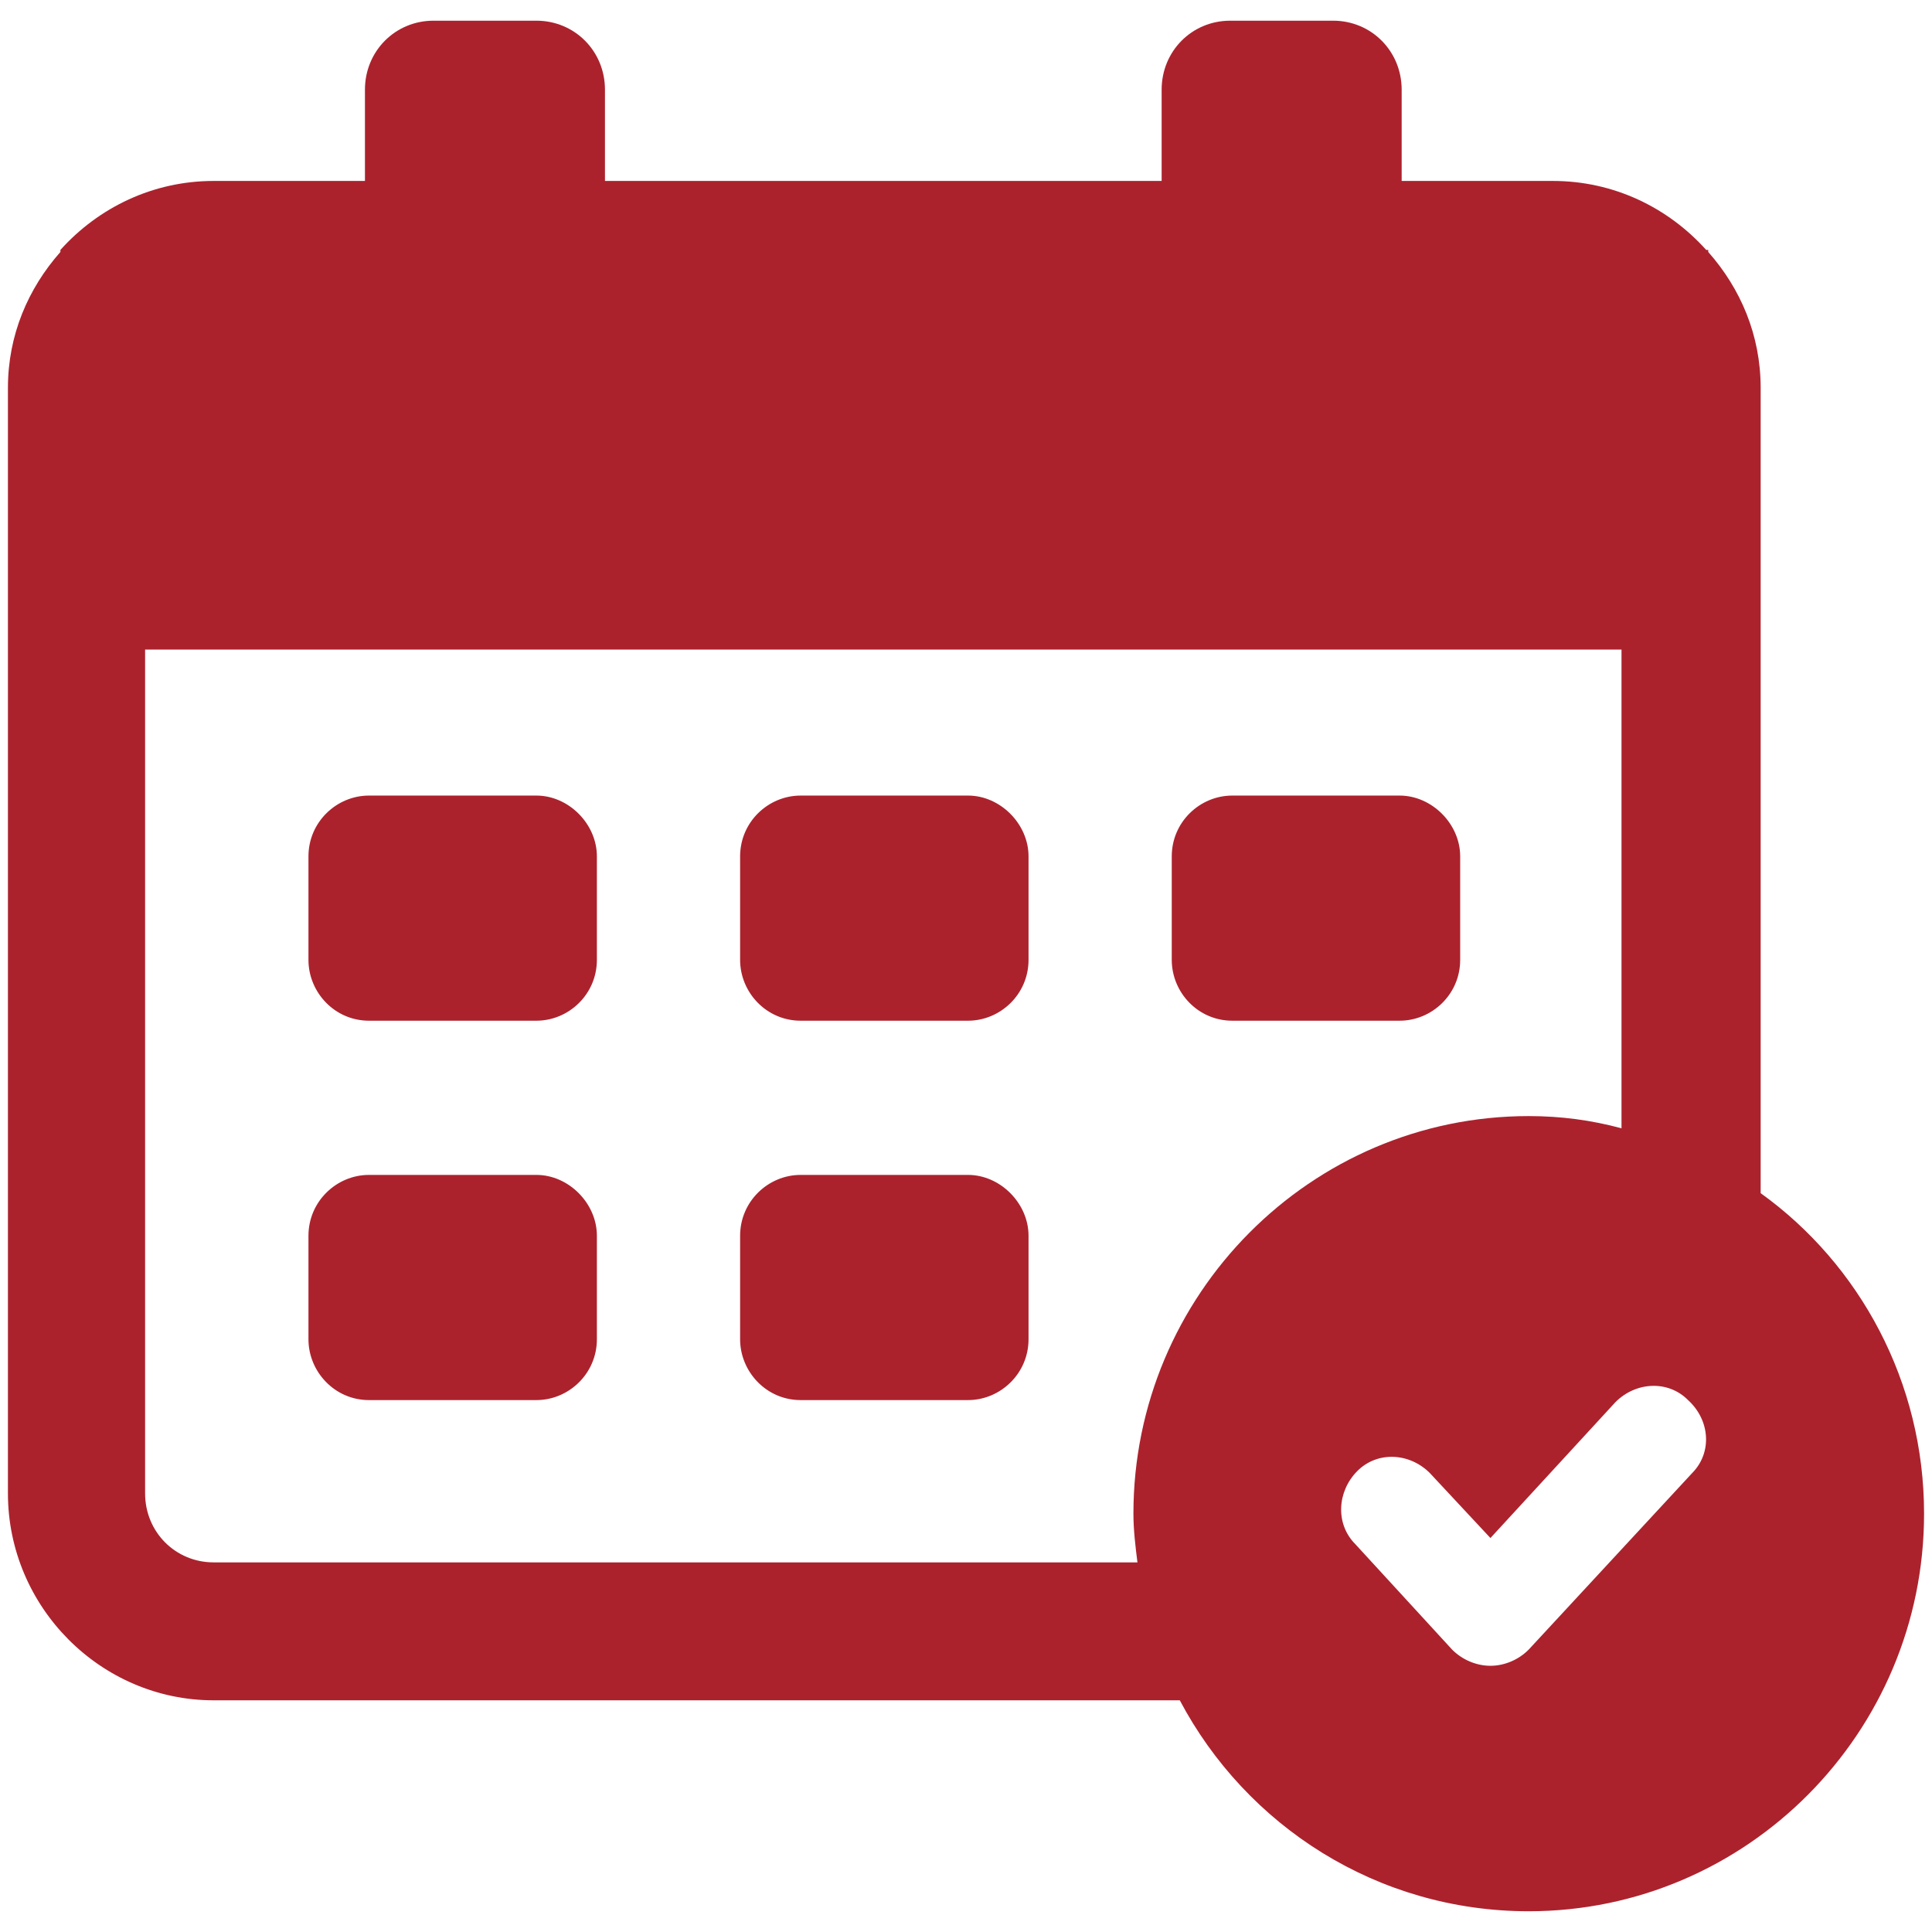
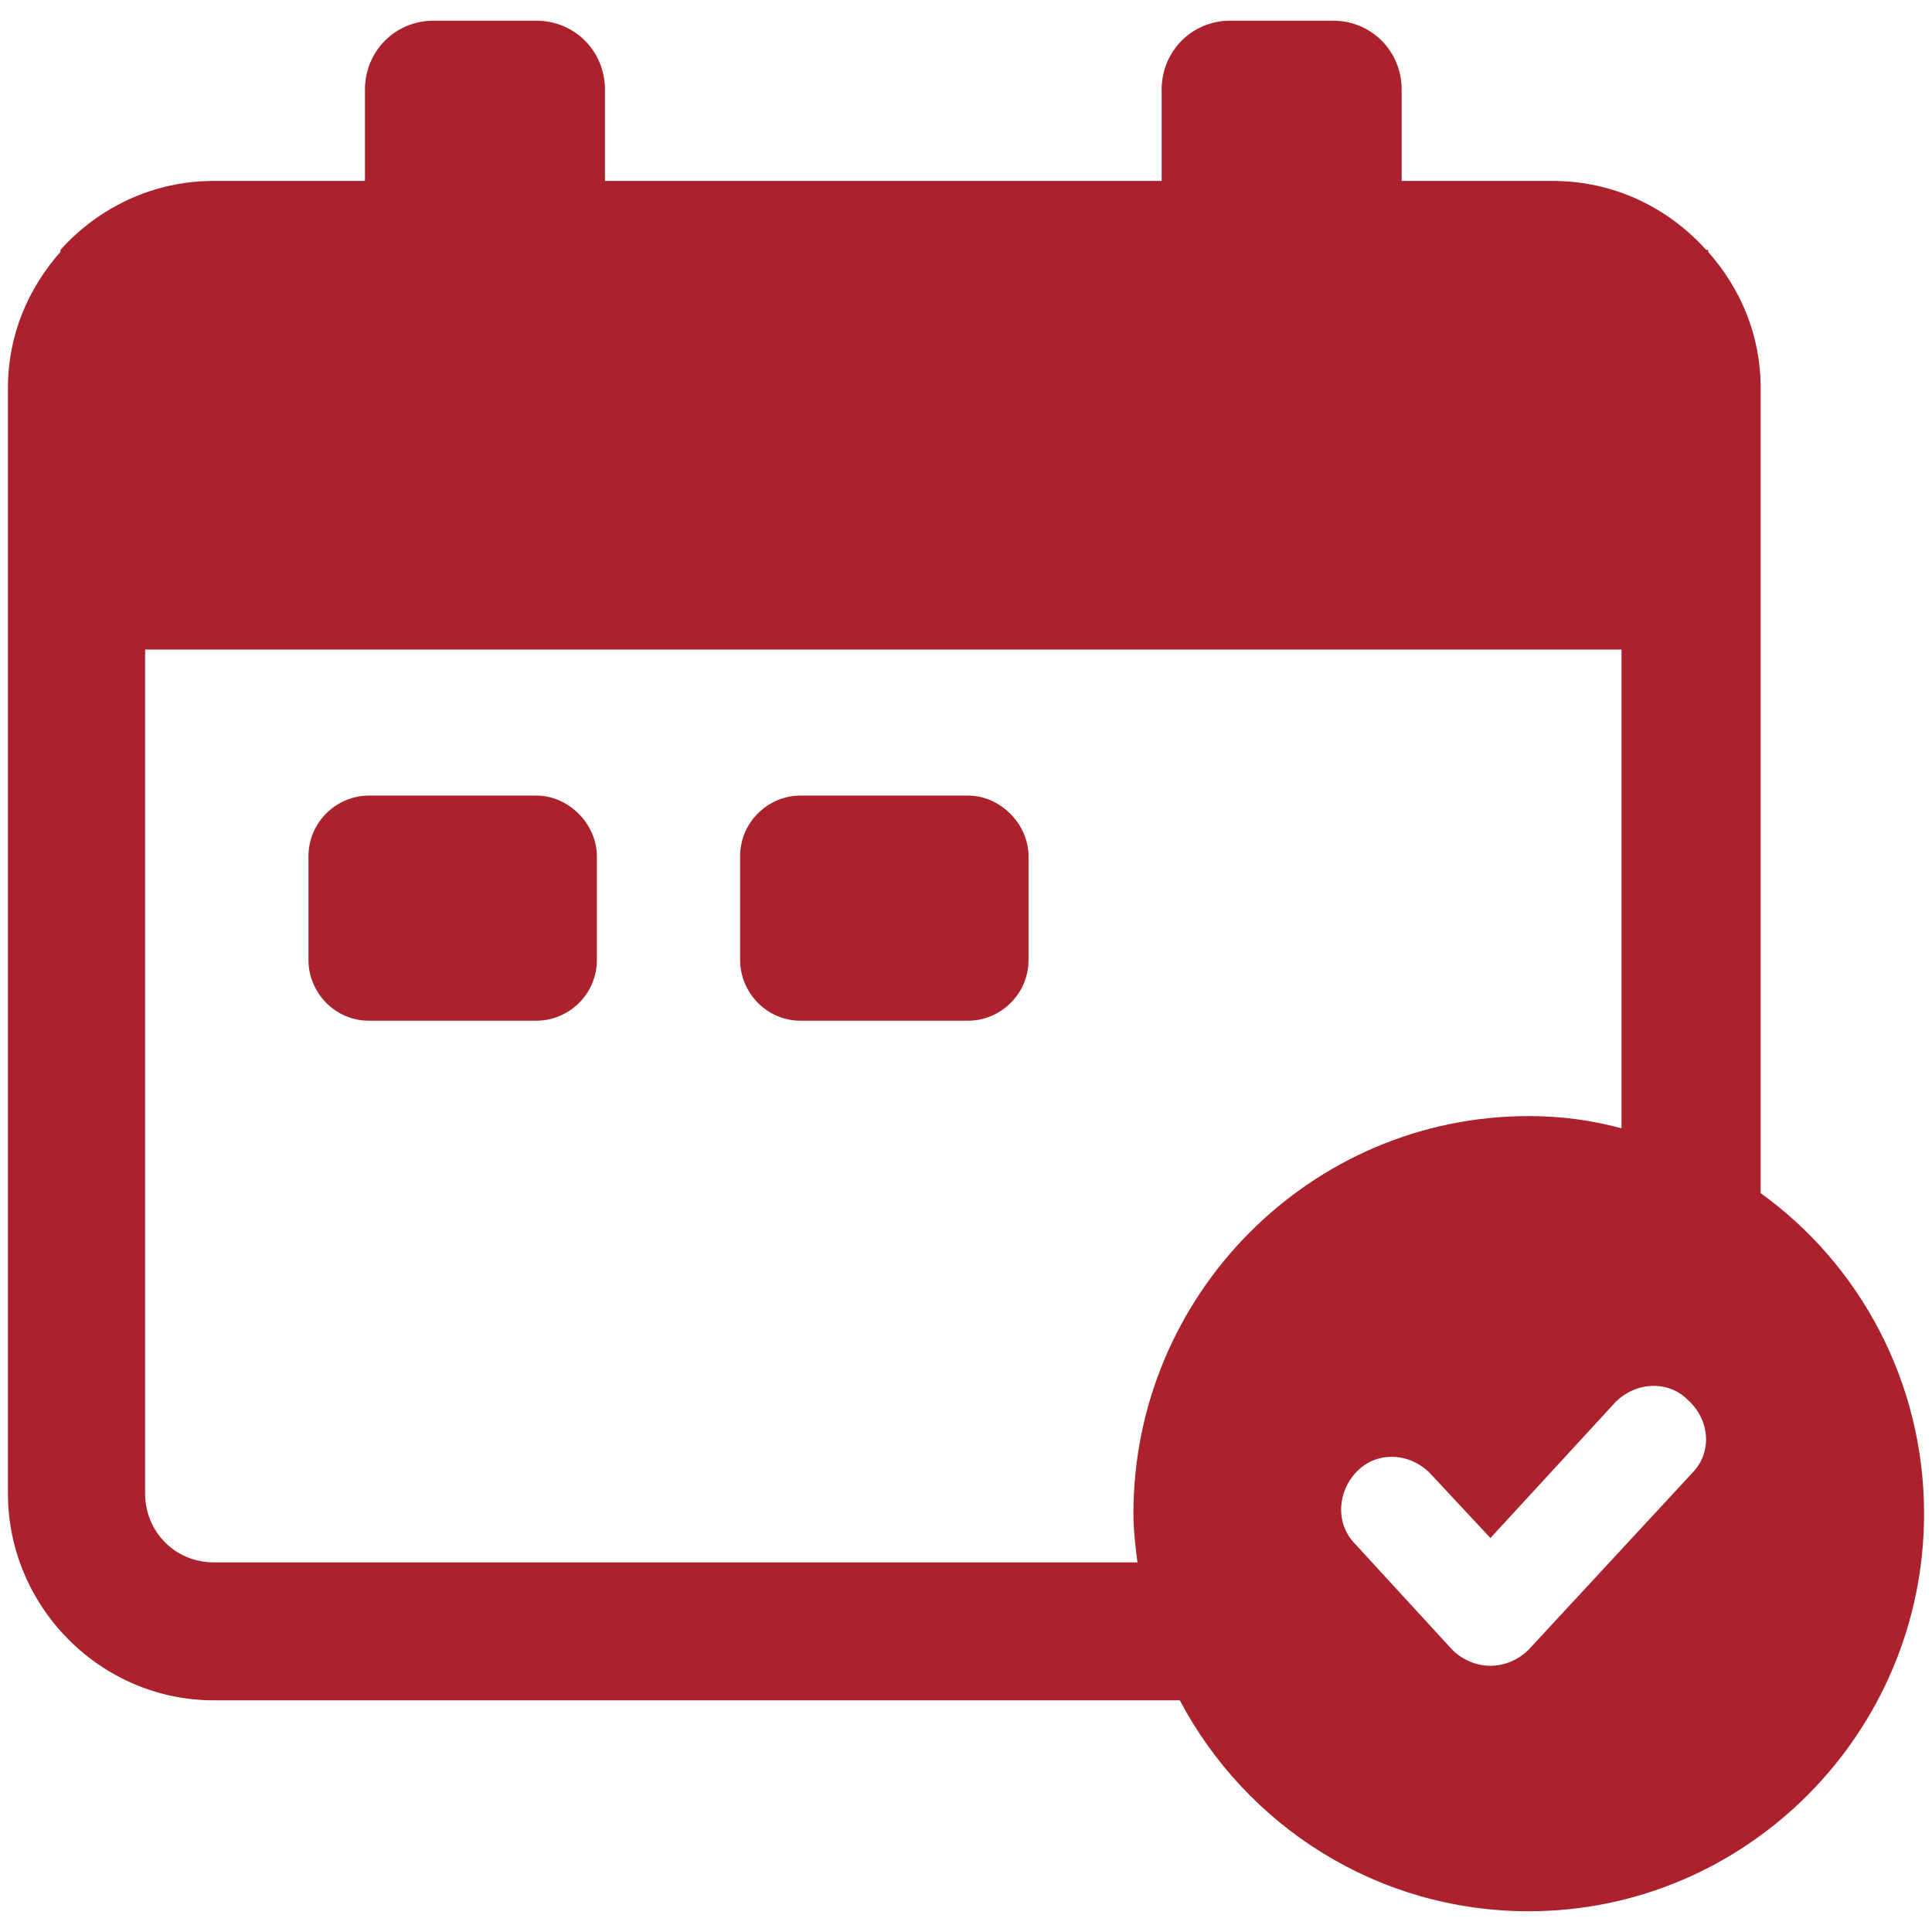
<svg xmlns="http://www.w3.org/2000/svg" width="38" height="38" viewBox="0 0 38 38" fill="none">
-   <path d="M19.04 23.109H15.747C15.112 23.109 14.557 23.628 14.557 24.306V26.341C14.557 26.979 15.073 27.538 15.747 27.538H19.04C19.674 27.538 20.23 27.019 20.23 26.341V24.306C20.23 23.668 19.674 23.109 19.04 23.109Z" fill="#AB222D" />
-   <path d="M10.55 23.109H7.257C6.623 23.109 6.067 23.628 6.067 24.306V26.341C6.067 26.979 6.583 27.538 7.257 27.538H10.55C11.185 27.538 11.74 27.019 11.74 26.341V24.306C11.74 23.668 11.185 23.109 10.55 23.109Z" fill="#AB222D" />
  <path d="M19.04 15.648H15.747C15.112 15.648 14.557 16.166 14.557 16.844V18.879C14.557 19.518 15.073 20.076 15.747 20.076H19.04C19.674 20.076 20.23 19.558 20.23 18.879V16.844C20.23 16.206 19.674 15.648 19.04 15.648Z" fill="#AB222D" />
  <path d="M10.55 15.648H7.257C6.623 15.648 6.067 16.166 6.067 16.844V18.879C6.067 19.518 6.583 20.076 7.257 20.076H10.55C11.185 20.076 11.74 19.558 11.74 18.879V16.844C11.74 16.206 11.185 15.648 10.55 15.648Z" fill="#AB222D" />
-   <path d="M27.529 15.648H24.237C23.602 15.648 23.047 16.166 23.047 16.844V18.879C23.047 19.518 23.562 20.076 24.237 20.076H27.529C28.164 20.076 28.72 19.558 28.72 18.879V16.844C28.72 16.206 28.164 15.648 27.529 15.648Z" fill="#AB222D" />
  <path d="M34.63 23.468V7.629C34.63 6.591 34.234 5.674 33.599 4.956V4.916H33.559C32.806 4.078 31.735 3.559 30.544 3.559H27.569V1.764C27.569 1.006 26.974 0.407 26.22 0.407H24.197C23.443 0.407 22.848 1.006 22.848 1.764V3.559H11.899V1.764C11.899 1.006 11.304 0.407 10.55 0.407H8.527C7.773 0.407 7.178 1.006 7.178 1.764V3.559H4.203C3.013 3.559 1.941 4.078 1.188 4.916V4.956C0.553 5.674 0.156 6.591 0.156 7.629V29.373C0.156 31.607 1.981 33.443 4.203 33.443H23.205C24.514 35.916 27.093 37.592 30.068 37.592C34.353 37.592 37.844 34.081 37.844 29.772C37.844 27.179 36.574 24.865 34.63 23.468ZM22.293 29.772C22.293 30.091 22.332 30.41 22.372 30.73H4.203C3.449 30.73 2.854 30.131 2.854 29.373V12.776H31.893V22.192C31.298 22.032 30.703 21.952 30.068 21.952C25.784 21.952 22.293 25.463 22.293 29.772ZM33.282 28.974L30.068 32.445C29.87 32.645 29.592 32.764 29.315 32.764C29.037 32.764 28.759 32.645 28.561 32.445L26.657 30.371C26.26 29.972 26.3 29.333 26.696 28.934C27.093 28.535 27.728 28.575 28.124 28.974L29.315 30.251L31.774 27.578C32.171 27.179 32.806 27.139 33.202 27.538C33.639 27.937 33.678 28.575 33.282 28.974Z" fill="#AB222D" />
</svg>